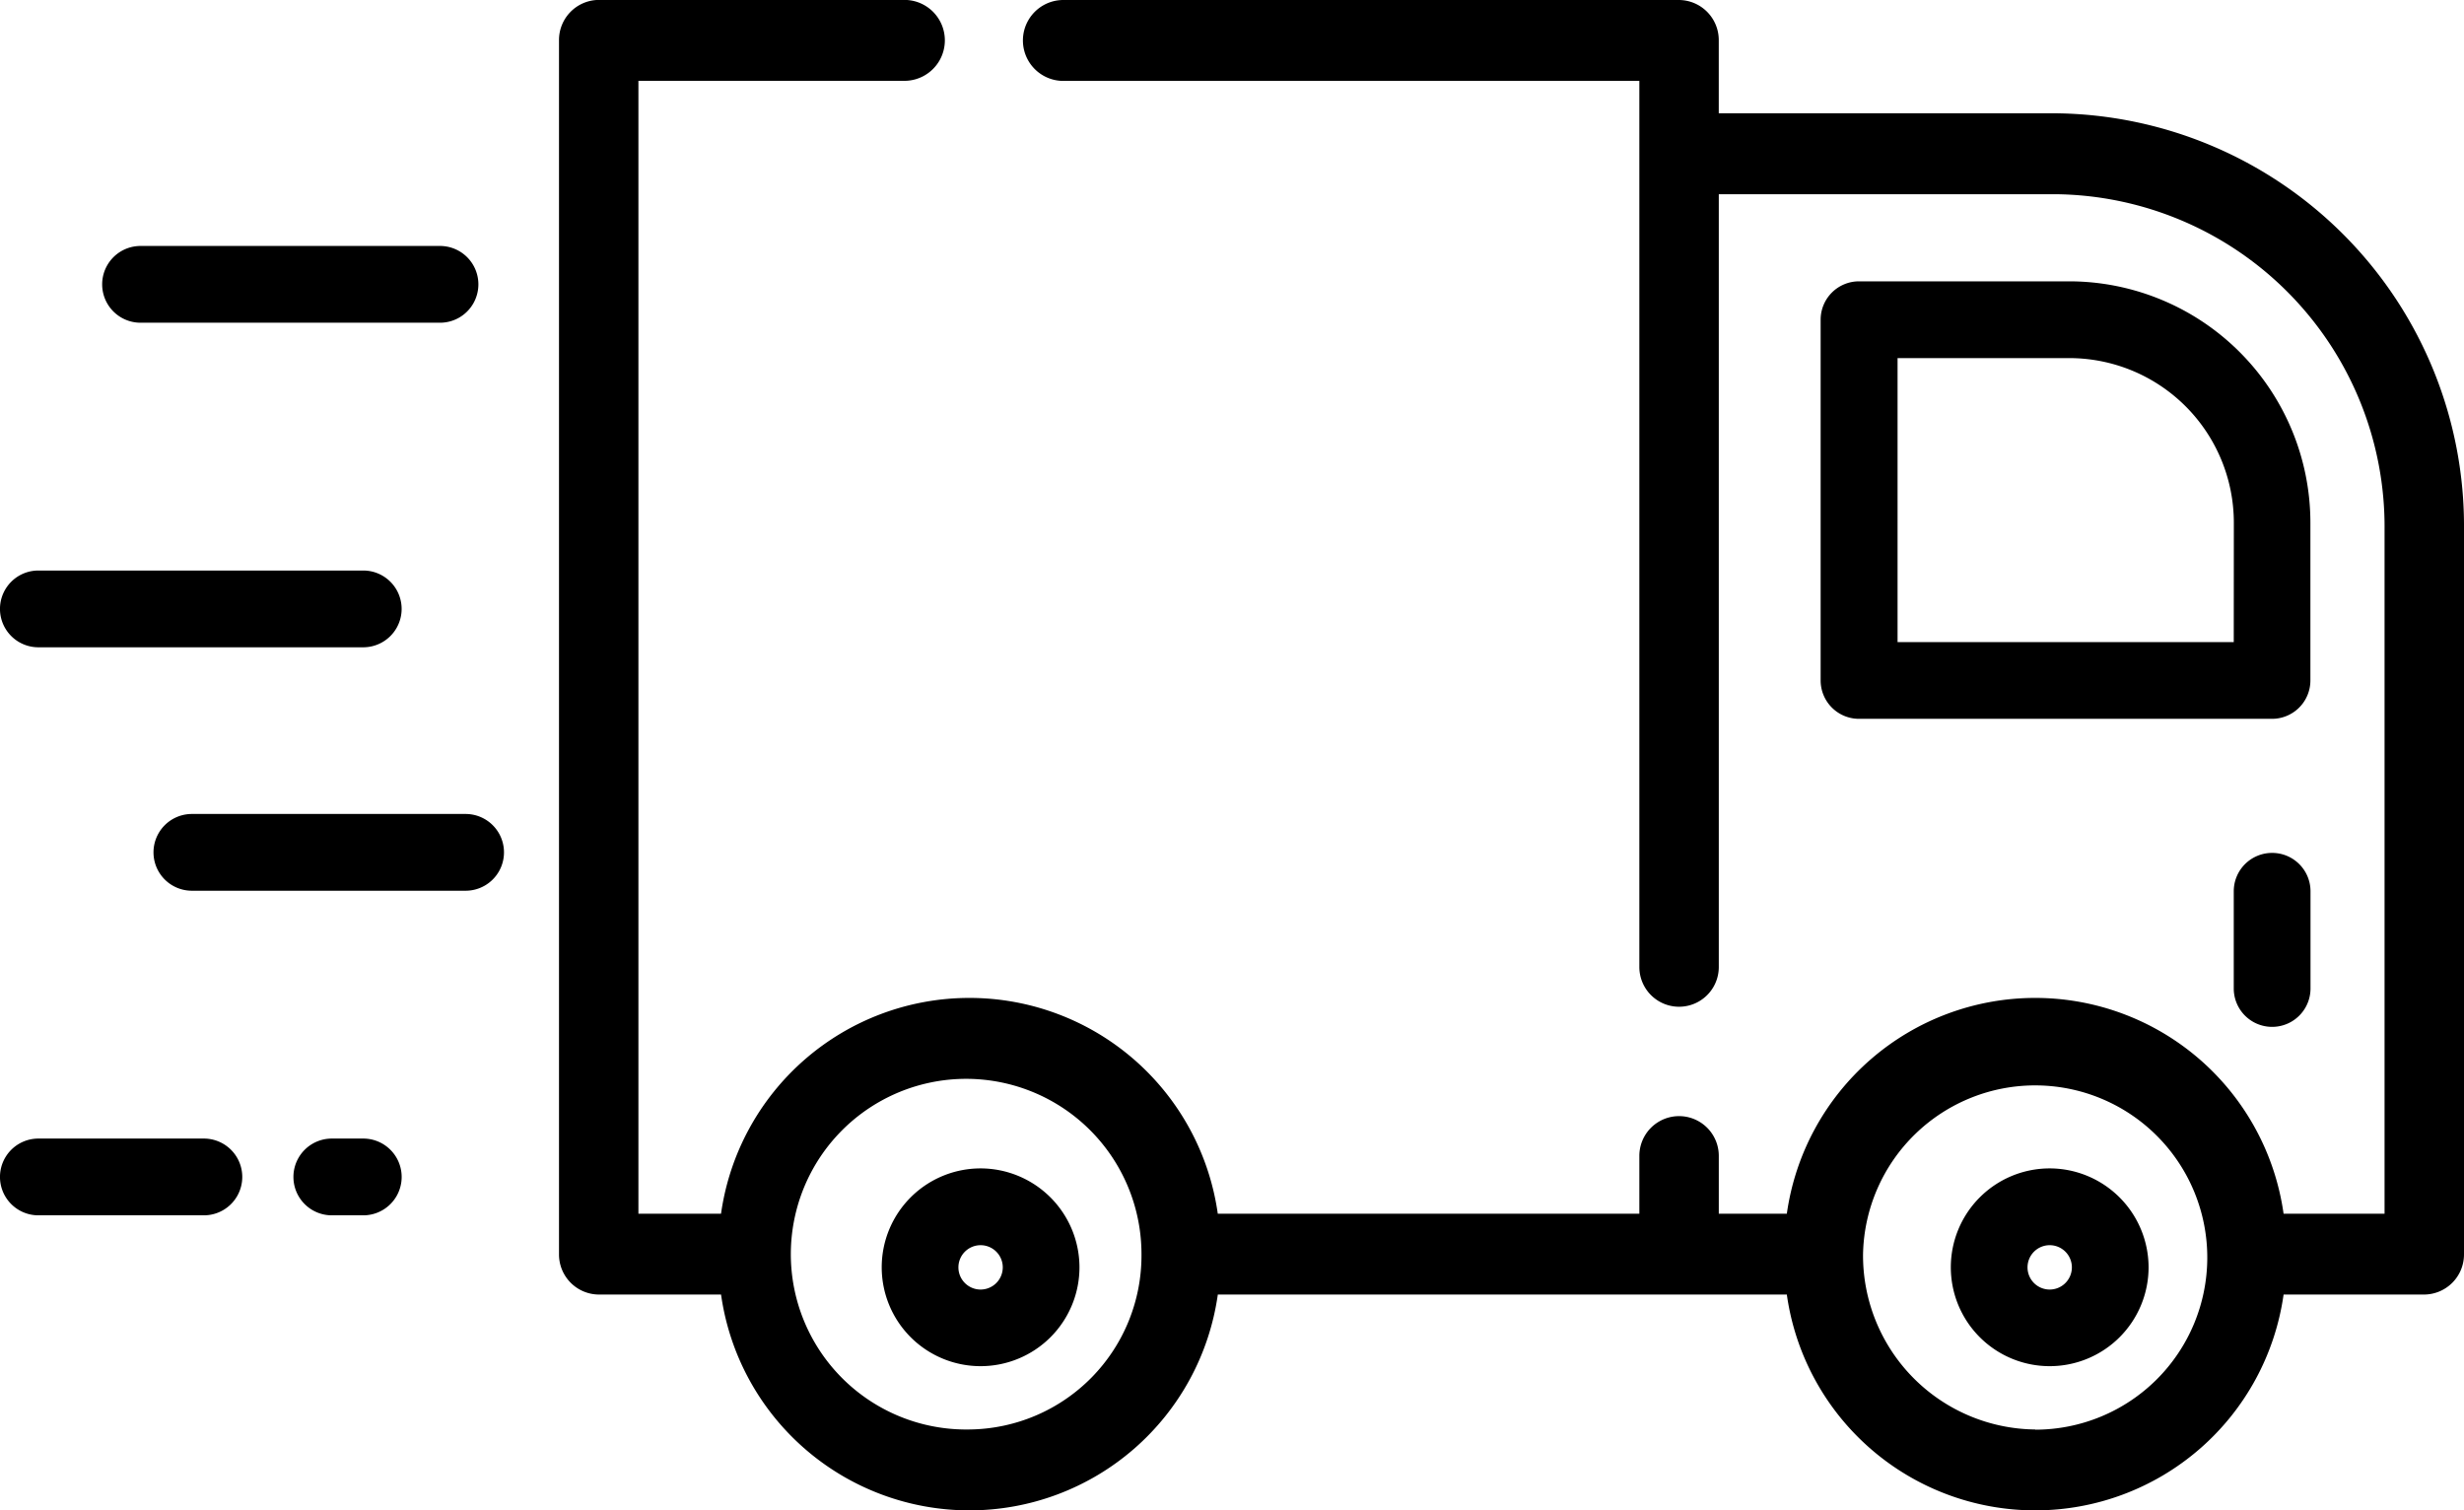
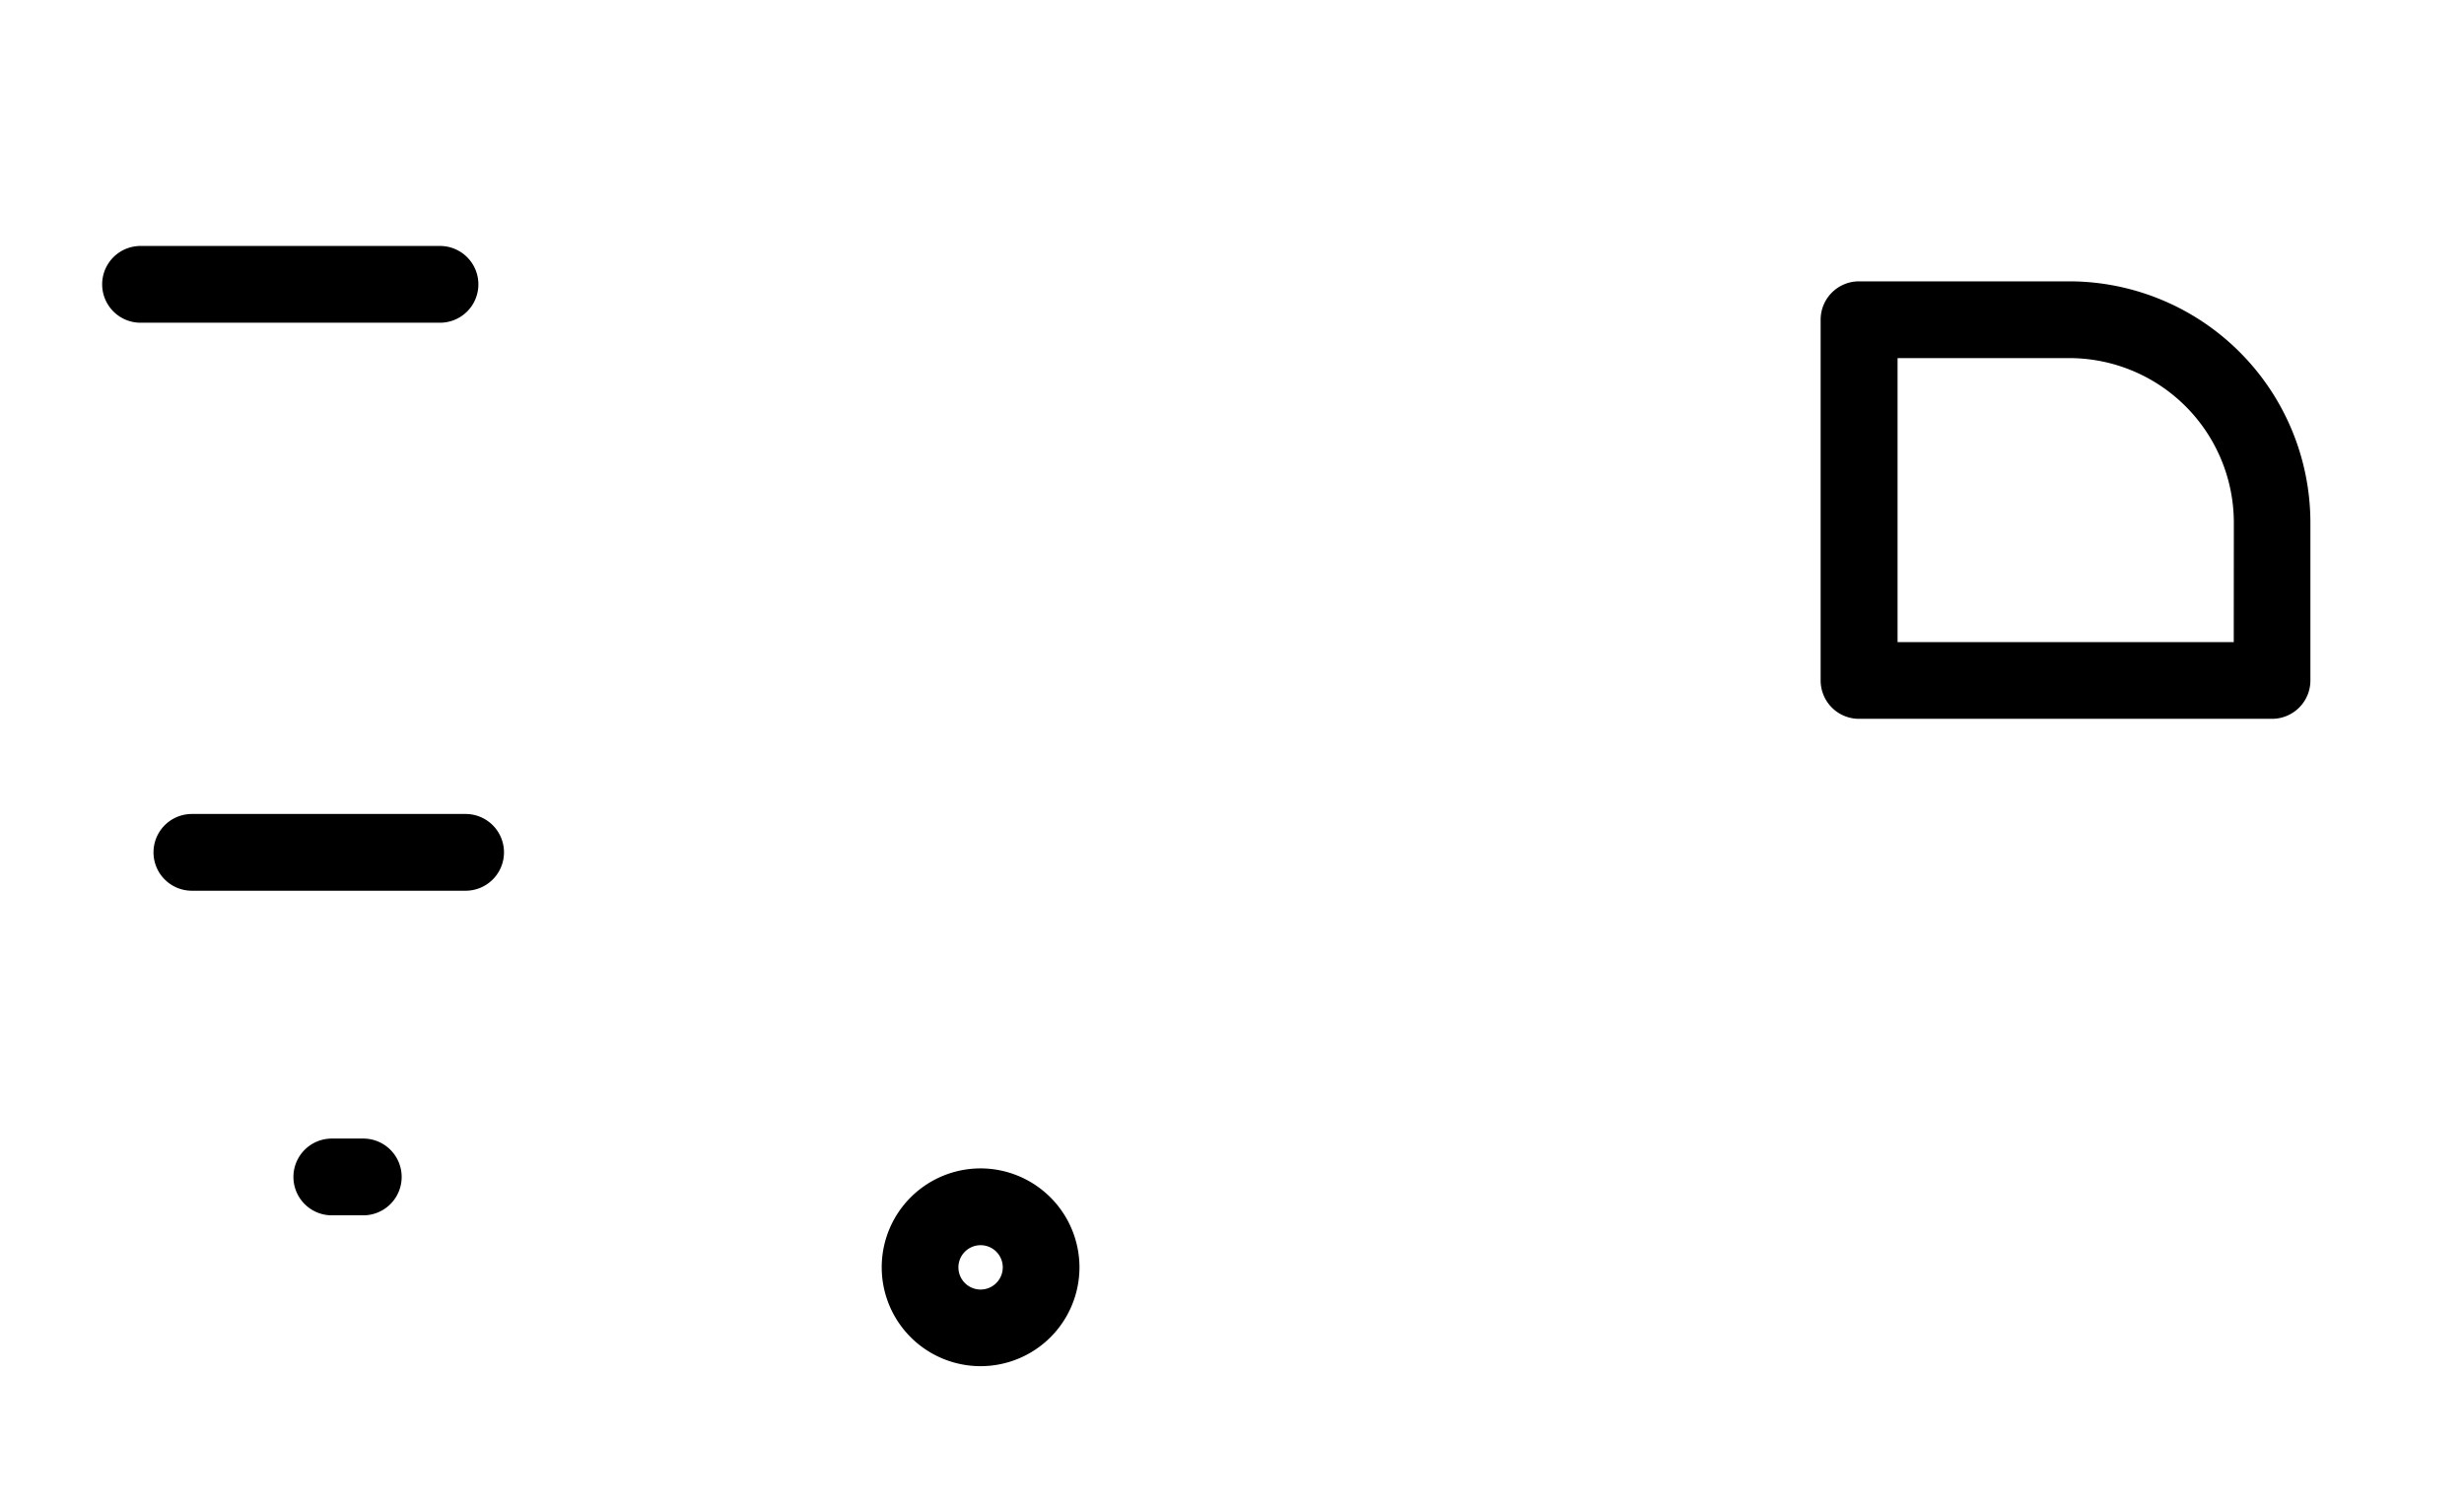
<svg xmlns="http://www.w3.org/2000/svg" width="87.218" height="53.461" viewBox="0 0 87.218 53.461">
  <g transform="translate(0 -103.154)">
    <g transform="translate(3.622 111.86)">
      <g transform="translate(0 0)">
        <path d="M33.788,152.788h-10.6a1.358,1.358,0,0,0,0,2.717H33.788a1.358,1.358,0,0,0,0-2.717Z" transform="translate(-21.835 -152.788)" />
      </g>
    </g>
    <g transform="translate(5.434 131.965)">
      <g transform="translate(0 0)">
        <path d="M43.8,267.417H34.111a1.358,1.358,0,1,0,0,2.717H43.8a1.358,1.358,0,1,0,0-2.717Z" transform="translate(-32.753 -267.417)" />
      </g>
    </g>
    <g transform="translate(0 123.348)">
      <g transform="translate(0 0)">
-         <path d="M12.859,218.29H1.358a1.358,1.358,0,0,0,0,2.717h11.5a1.358,1.358,0,0,0,0-2.717Z" transform="translate(0 -218.29)" />
-       </g>
+         </g>
    </g>
    <g transform="translate(10.387 143.454)">
      <g transform="translate(0 0)">
        <path d="M65.08,332.919H63.966a1.358,1.358,0,1,0,0,2.717H65.08a1.358,1.358,0,1,0,0-2.717Z" transform="translate(-62.608 -332.919)" />
      </g>
    </g>
    <g transform="translate(0 143.454)">
      <g transform="translate(0 0)">
-         <path d="M7.217,332.919H1.358a1.358,1.358,0,1,0,0,2.717H7.217a1.358,1.358,0,1,0,0-2.717Z" transform="translate(0 -332.919)" />
-       </g>
+         </g>
    </g>
    <g transform="translate(19.787 103.154)">
      <g transform="translate(0 0)">
-         <path d="M172.243,107.164H160.326v-2.578a1.419,1.419,0,0,0-1.406-1.432H137.127a1.432,1.432,0,0,0,0,2.864h20.388v31.364a1.406,1.406,0,1,0,2.812,0V110.028h11.916a11.772,11.772,0,0,1,11.65,11.865v24.222h-3.574a8.879,8.879,0,0,0-17.584,0h-2.408v-2.049a1.406,1.406,0,1,0-2.812,0v2.049H142.593a8.879,8.879,0,0,0-17.584,0h-2.924v-40.1H131.5a1.432,1.432,0,0,0,0-2.864H120.68a1.419,1.419,0,0,0-1.406,1.432v42.96a1.419,1.419,0,0,0,1.406,1.432h4.33a8.879,8.879,0,0,0,17.584,0h20.141a8.879,8.879,0,0,0,17.584,0h4.98a1.419,1.419,0,0,0,1.406-1.432V121.892A14.613,14.613,0,0,0,172.243,107.164ZM133.8,153.751a6.206,6.206,0,1,1,6.092-6.205A6.157,6.157,0,0,1,133.8,153.751Zm37.725,0a6.157,6.157,0,0,1-6.092-6.2h0a6.093,6.093,0,1,1,6.092,6.207Z" transform="translate(-119.274 -103.154)" />
-       </g>
+         </g>
    </g>
    <g transform="translate(64.448 113.112)">
      <g transform="translate(0 0)">
        <path d="M383.542,158.833H376.1a1.358,1.358,0,0,0-1.358,1.358V172.96a1.358,1.358,0,0,0,1.358,1.358h14.62a1.358,1.358,0,0,0,1.358-1.358v-5.589A8.548,8.548,0,0,0,383.542,158.833Zm5.823,12.769h-11.9V161.55h6.08a5.829,5.829,0,0,1,5.823,5.821Z" transform="translate(-374.745 -158.833)" />
      </g>
    </g>
    <g transform="translate(31.208 144.51)">
      <path d="M186.277,335.877a3.5,3.5,0,1,0,3.5,3.5A3.506,3.506,0,0,0,186.277,335.877Zm0,4.288a.785.785,0,1,1,.785-.785A.786.786,0,0,1,186.277,340.165Z" transform="translate(-182.775 -335.877)" />
    </g>
    <g transform="translate(69.051 144.51)">
-       <path d="M405.993,335.877a3.5,3.5,0,1,0,3.5,3.5A3.506,3.506,0,0,0,405.993,335.877Zm0,4.288a.785.785,0,1,1,.785-.785A.786.786,0,0,1,405.993,340.165Z" transform="translate(-402.491 -335.877)" />
-     </g>
+       </g>
    <g transform="translate(79.068 133.343)">
      <g transform="translate(0 0)">
-         <path d="M464.229,274.559a1.358,1.358,0,0,0-1.358,1.358v3.441a1.358,1.358,0,0,0,2.717,0v-3.441A1.358,1.358,0,0,0,464.229,274.559Z" transform="translate(-462.871 -274.559)" />
-       </g>
+         </g>
    </g>
  </g>
</svg>